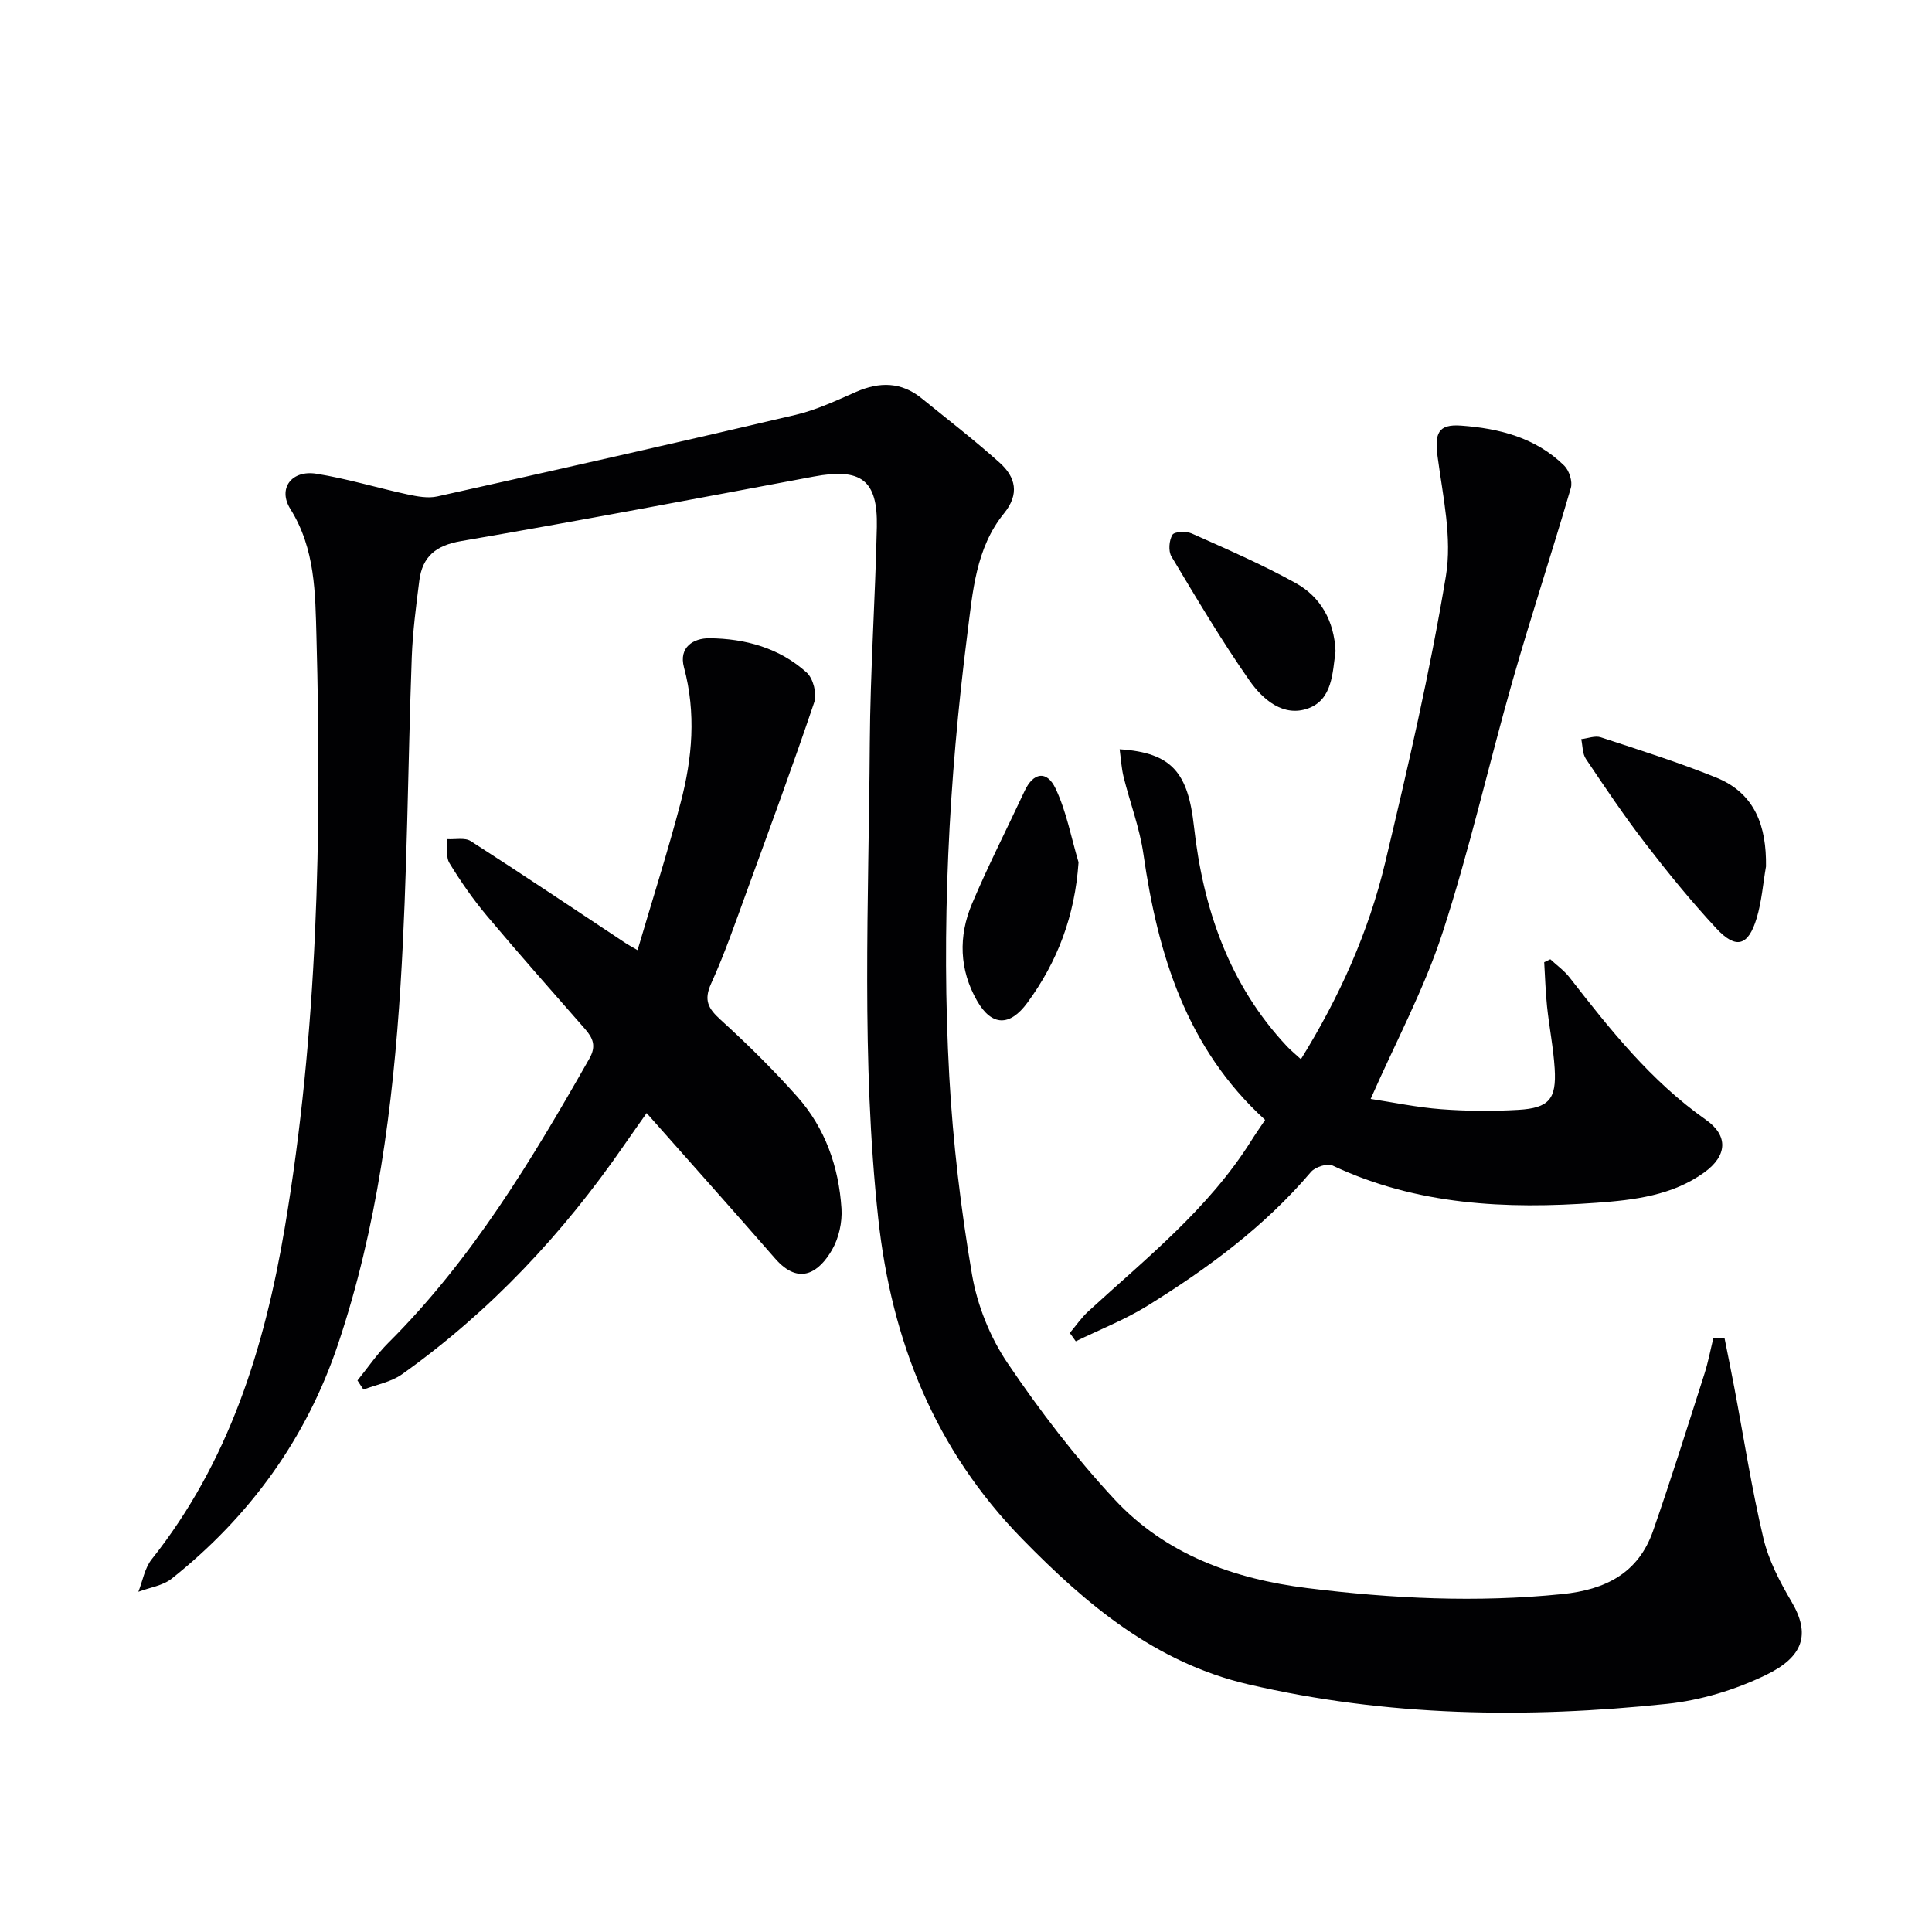
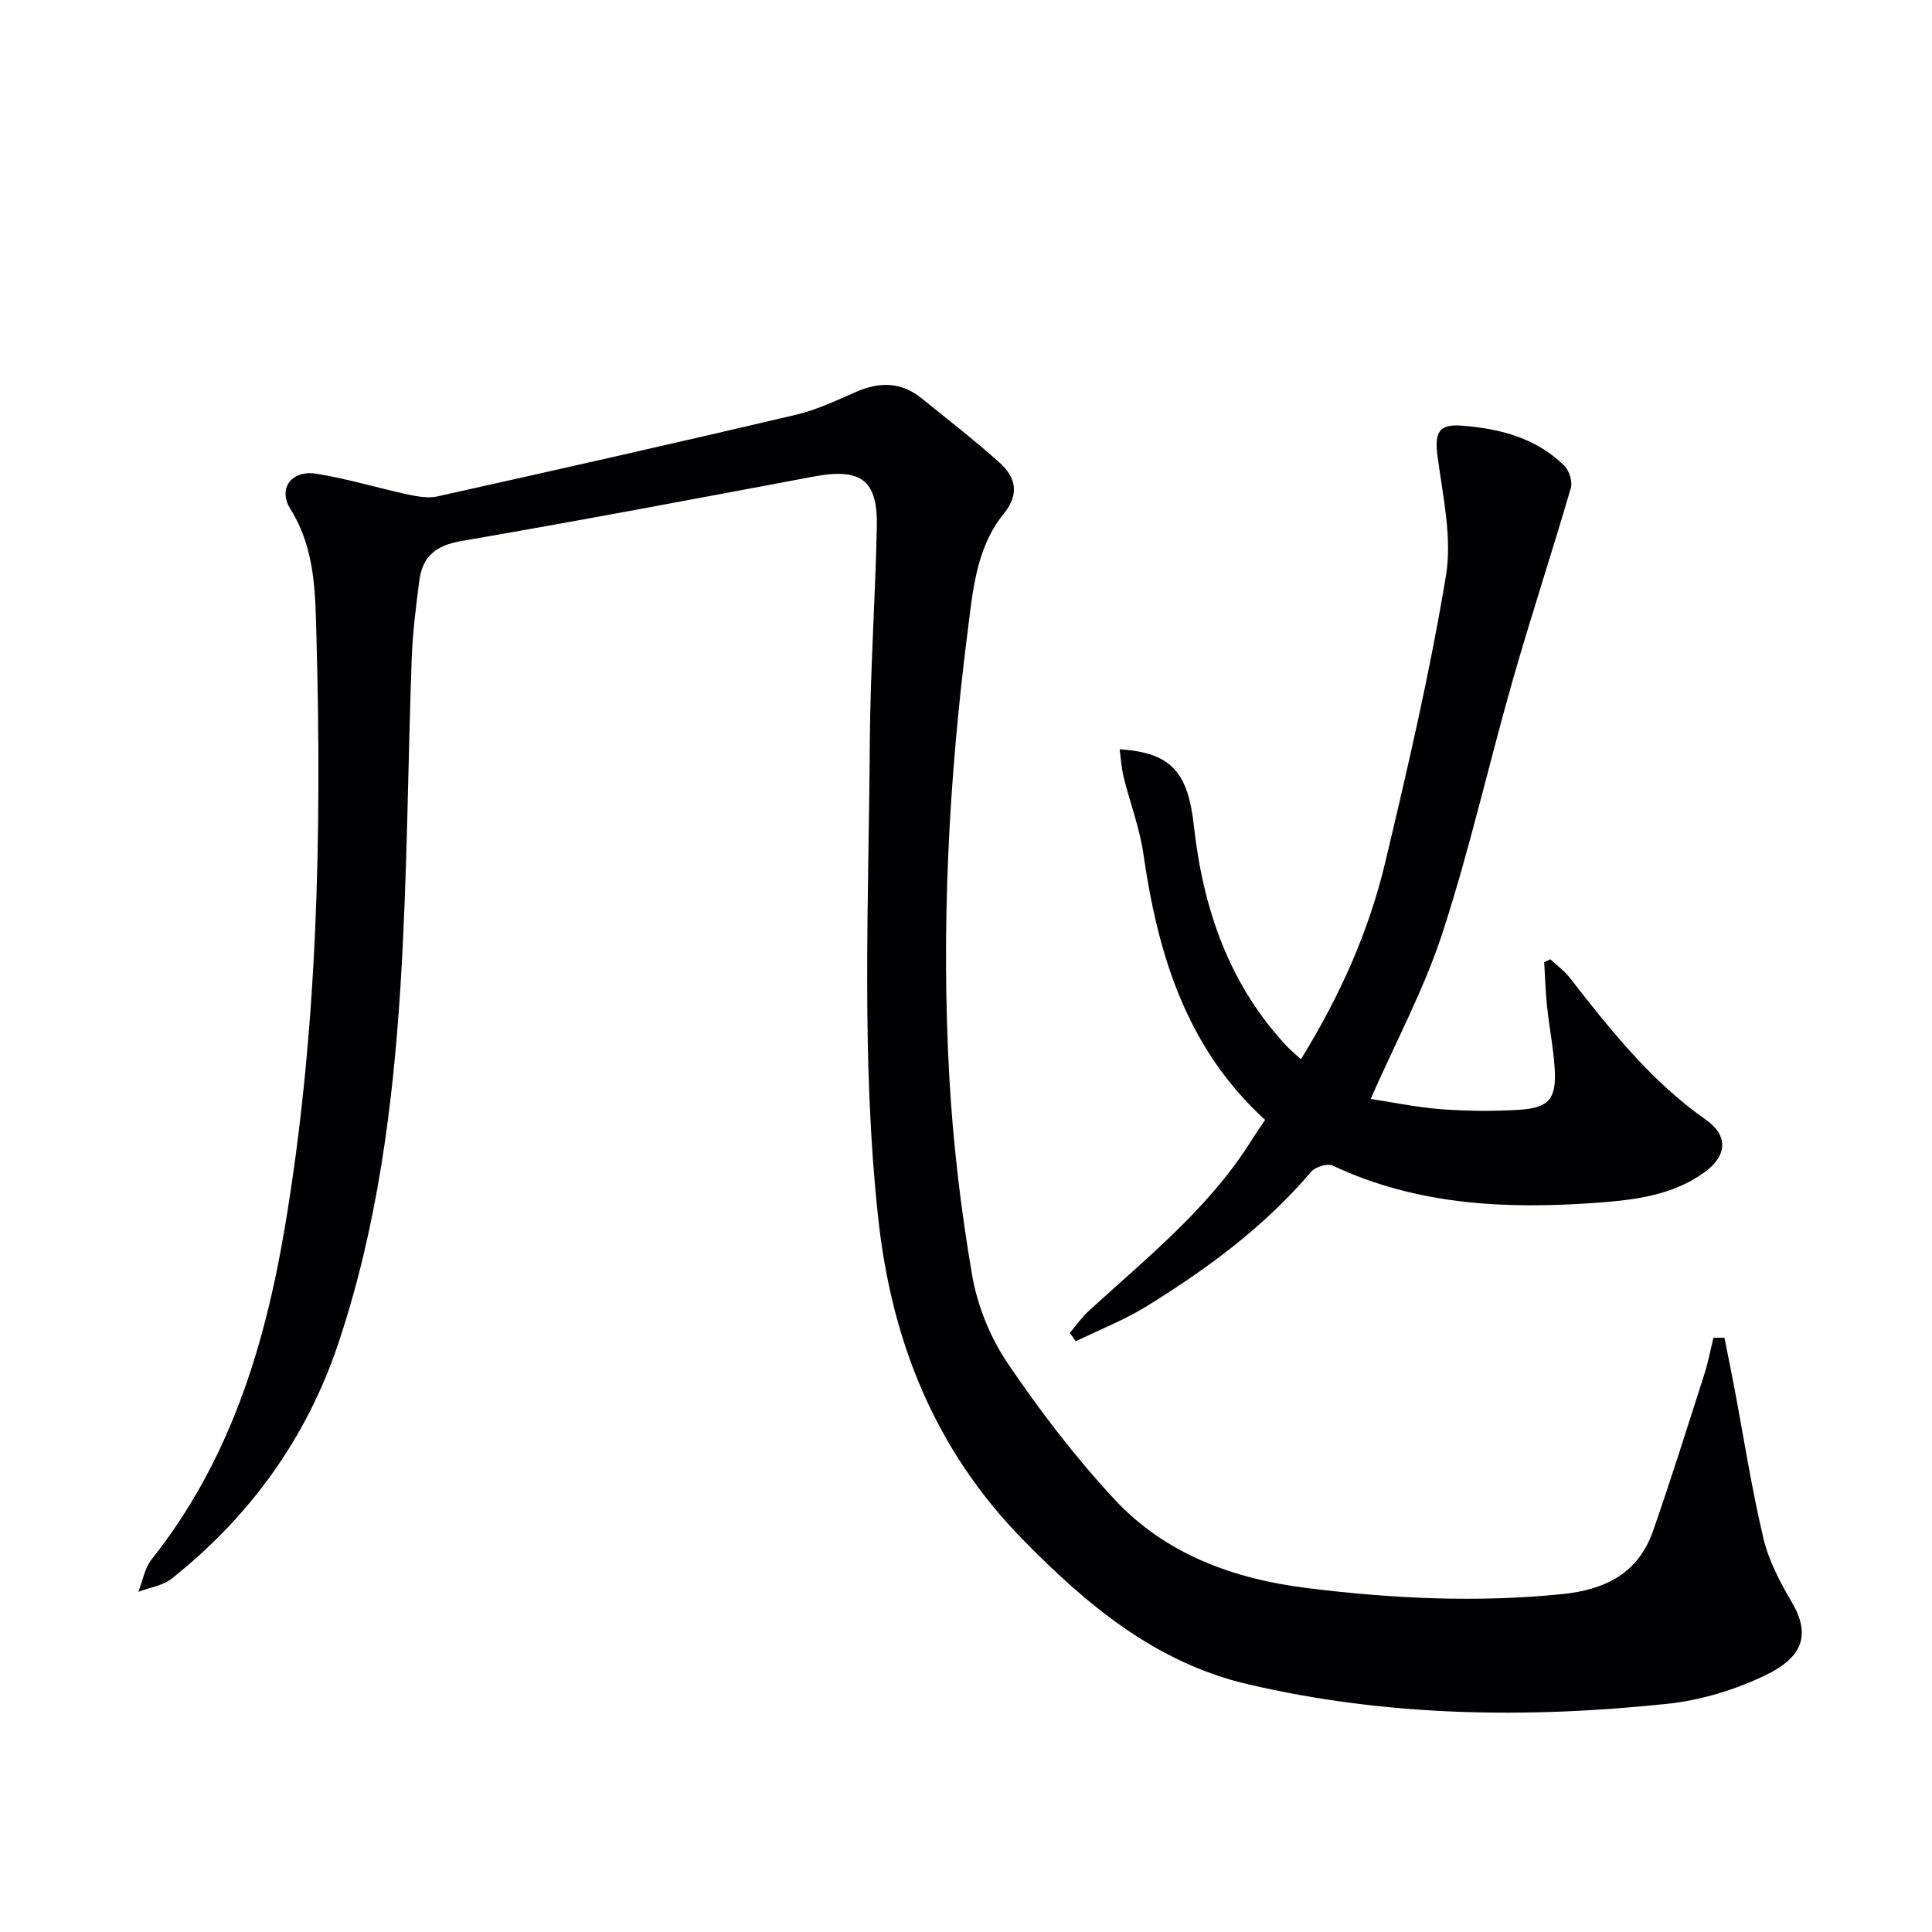
<svg xmlns="http://www.w3.org/2000/svg" enable-background="new 0 0 400 400" viewBox="0 0 400 400">
  <g fill="#010103">
    <path d="m357.03 276.96c.68 3.42 1.38 6.84 2.03 10.26 1.97 10.42 3.59 20.93 6.03 31.24 1.08 4.59 3.4 9.03 5.82 13.14 4.02 6.8 2.43 11.45-5.34 15.21-6.31 3.05-13.44 5.22-20.4 5.95-29.09 3.06-58.11 2.65-86.79-4.05-19.16-4.48-33.45-16.49-46.73-30.08-18.06-18.47-27.05-40.89-29.82-66.38-3.56-32.74-1.96-65.52-1.75-98.29.1-14.96 1.13-29.91 1.46-44.87.21-9.75-3.3-12.26-13.08-10.42-24.31 4.56-48.6 9.16-72.97 13.35-5.25.9-8.05 3.2-8.68 8.22-.67 5.27-1.36 10.55-1.56 15.85-.82 22.61-.91 45.26-2.32 67.83-1.58 25.21-4.85 50.3-12.94 74.38-6.56 19.54-18.3 35.71-34.44 48.54-1.85 1.47-4.58 1.84-6.9 2.72.89-2.26 1.31-4.9 2.75-6.72 16.01-20.15 23.35-43.71 27.55-68.6 6.84-40.55 7.68-81.42 6.57-122.37-.25-9.04-.22-18.21-5.4-26.49-2.66-4.25.26-8.11 5.37-7.3 6.35 1.01 12.54 2.91 18.84 4.27 2.02.43 4.26.86 6.21.43 24.76-5.51 49.5-11.09 74.19-16.89 4.31-1.01 8.44-2.97 12.53-4.76 4.85-2.12 9.36-2.08 13.57 1.35 5.42 4.4 10.96 8.67 16.15 13.33 3.3 2.97 4.15 6.46.88 10.49-5.86 7.21-6.47 16.28-7.58 24.94-3.87 30.42-5.43 61-3.74 91.64.76 13.71 2.39 27.44 4.7 40.98 1.09 6.38 3.73 12.97 7.35 18.33 6.68 9.89 14.02 19.47 22.13 28.21 10.6 11.42 24.71 16.51 39.96 18.4 17.54 2.18 35.09 3.03 52.76 1.24 8.93-.9 15.74-4.31 18.8-13.06 3.76-10.78 7.17-21.68 10.65-32.55.78-2.44 1.25-4.98 1.86-7.47z" />
    <path d="m231.81 155.13c10.93.7 14.17 4.96 15.39 16 1.89 16.95 7.24 32.71 19.26 45.51.78.83 1.68 1.55 2.88 2.66 7.98-12.89 14.01-26.31 17.44-40.68 4.69-19.68 9.28-39.43 12.58-59.37 1.31-7.91-.62-16.45-1.71-24.62-.65-4.88.04-6.86 4.85-6.51 7.9.57 15.49 2.5 21.37 8.3 1.02 1.01 1.74 3.27 1.36 4.59-3.89 13.34-8.24 26.54-12.06 39.9-4.96 17.39-8.93 35.1-14.53 52.27-3.78 11.59-9.65 22.5-14.86 34.34 4.55.69 9.55 1.75 14.61 2.13 5.3.4 10.67.44 15.98.13 6.35-.38 7.9-2.23 7.51-8.55-.27-4.3-1.13-8.56-1.58-12.85-.32-3.05-.4-6.12-.59-9.17.42-.2.85-.4 1.27-.6 1.34 1.25 2.88 2.34 3.99 3.77 8.39 10.79 16.85 21.46 28.21 29.45 4.71 3.31 4.44 7.47-.34 10.92-6.63 4.78-14.51 5.7-22.28 6.27-18.73 1.36-37.22.52-54.67-7.71-1.08-.51-3.6.3-4.47 1.33-9.62 11.33-21.4 19.99-33.89 27.73-4.66 2.89-9.85 4.91-14.8 7.33-.41-.57-.83-1.15-1.24-1.72 1.27-1.5 2.39-3.15 3.82-4.47 12.01-11.01 24.87-21.21 33.7-35.26.87-1.39 1.81-2.73 2.92-4.39-16.29-14.83-22.21-34.23-25.2-55.05-.77-5.39-2.77-10.59-4.09-15.91-.46-1.87-.56-3.78-.83-5.77z" />
-     <path d="m133.88 230.45c-1.47 2.1-3.09 4.36-4.67 6.65-12.68 18.37-27.75 34.45-45.96 47.42-2.27 1.62-5.32 2.15-8 3.18-.41-.63-.83-1.26-1.24-1.89 2.11-2.6 4.01-5.42 6.37-7.77 17.3-17.23 29.71-37.87 41.65-58.88 1.48-2.61.72-4.26-.93-6.15-6.79-7.76-13.63-15.47-20.26-23.36-2.88-3.43-5.46-7.14-7.79-10.96-.78-1.27-.35-3.28-.47-4.96 1.65.11 3.67-.37 4.88.41 10.76 6.91 21.38 14.05 32.04 21.11.55.36 1.13.67 2.5 1.47 3.05-10.36 6.24-20.36 8.91-30.5 2.44-9.23 3.24-18.59.7-28.05-1.12-4.19 1.97-6.05 5.25-6.03 7.44.06 14.55 2.02 20.18 7.13 1.33 1.21 2.13 4.38 1.55 6.1-4.44 13.16-9.24 26.19-14 39.24-2.33 6.39-4.55 12.85-7.36 19.03-1.57 3.47-.6 5.16 1.96 7.49 5.53 5.02 10.87 10.3 15.84 15.88 5.82 6.53 8.63 14.57 9.19 23.21.18 2.81-.54 6.09-1.94 8.52-2.58 4.49-6.72 7.67-11.82 1.8-8.71-10-17.57-19.89-26.58-30.09z" />
-     <path d="m365.63 179.39c-.62 3.58-.89 7.26-1.93 10.71-1.74 5.77-4.27 6.5-8.34 2.13-5.2-5.59-10.03-11.53-14.69-17.58-4.36-5.66-8.35-11.6-12.33-17.53-.73-1.09-.66-2.71-.96-4.09 1.36-.15 2.86-.77 4.04-.38 8.02 2.63 16.09 5.18 23.91 8.34 8.09 3.28 10.42 10.14 10.3 18.4z" />
-     <path d="m223.3 178.53c-.76 11.08-4.33 20.53-10.6 29.08-3.62 4.93-7.36 4.91-10.41-.4-3.68-6.42-3.89-13.37-1.05-20.09 3.35-7.92 7.27-15.59 10.91-23.39 1.76-3.77 4.56-4.31 6.37-.52 2.28 4.78 3.25 10.19 4.78 15.32z" />
-     <path d="m276.51 134.82c-.62 4.52-.66 9.98-5.6 11.82-5.19 1.93-9.49-1.84-12.22-5.74-5.79-8.28-10.95-17-16.15-25.68-.68-1.13-.5-3.34.2-4.5.41-.68 2.86-.78 4-.27 7.26 3.25 14.59 6.42 21.53 10.27 5.2 2.89 7.95 7.86 8.24 14.1z" />
  </g>
</svg>